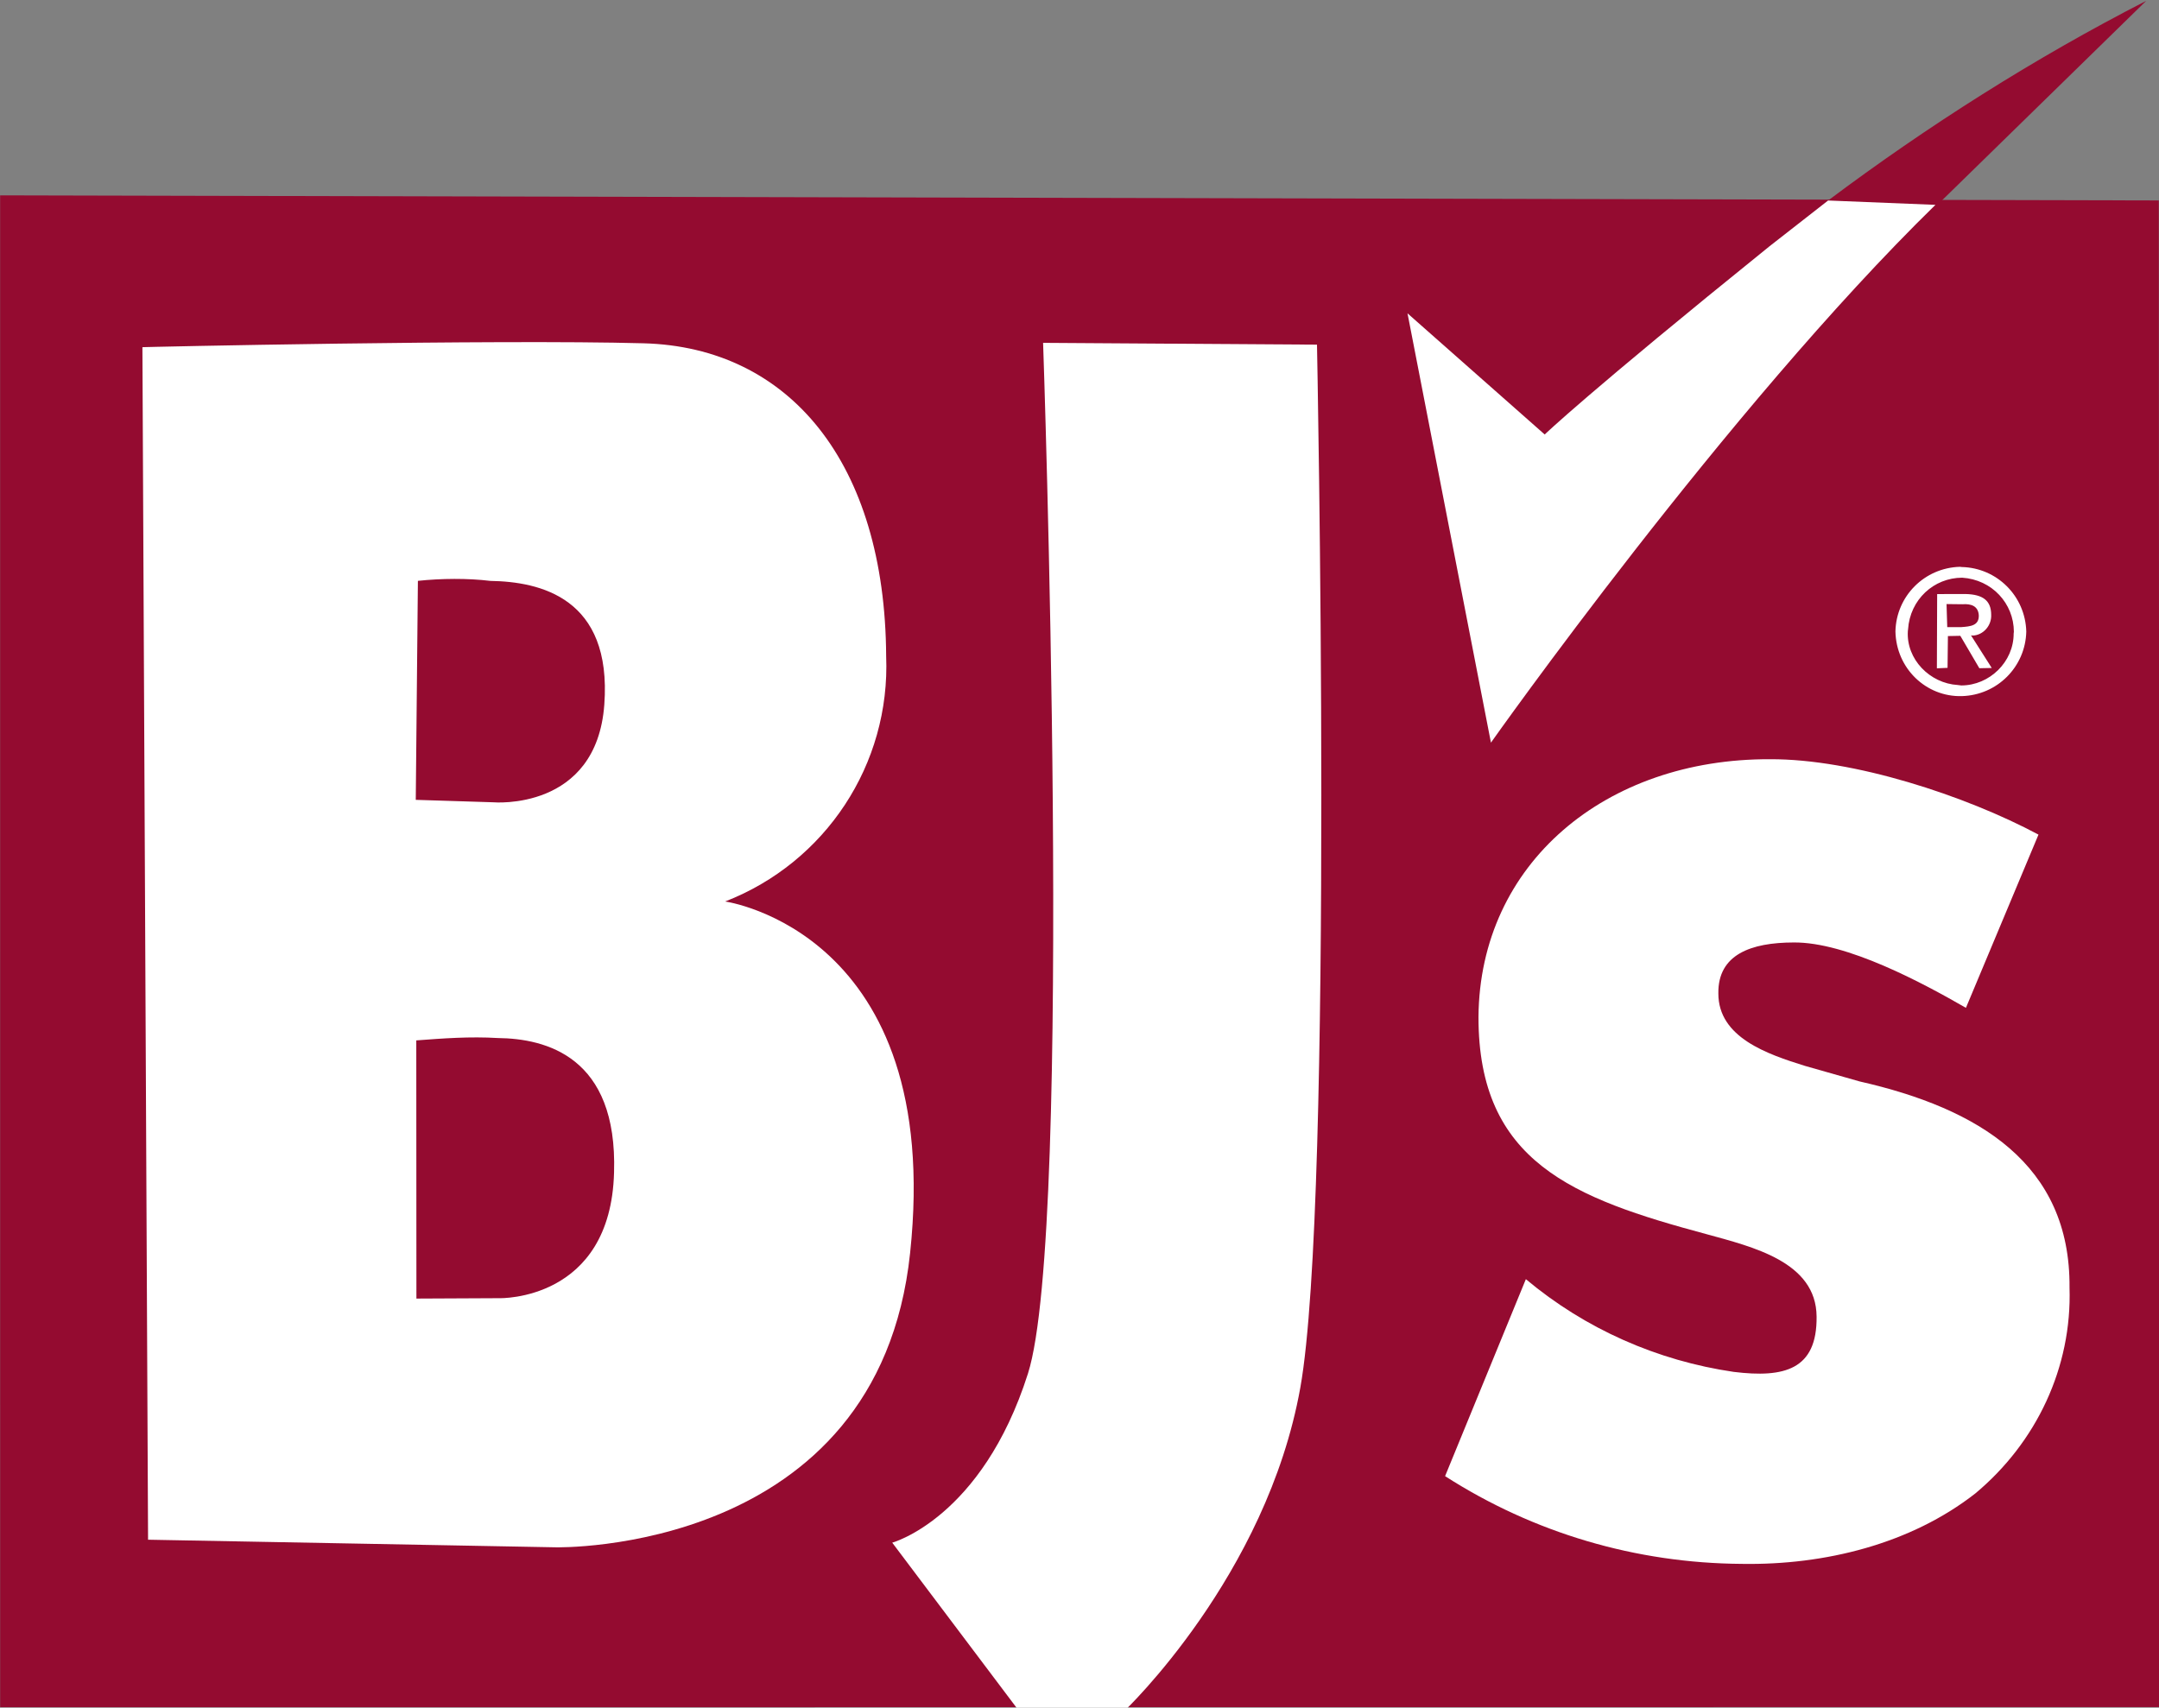
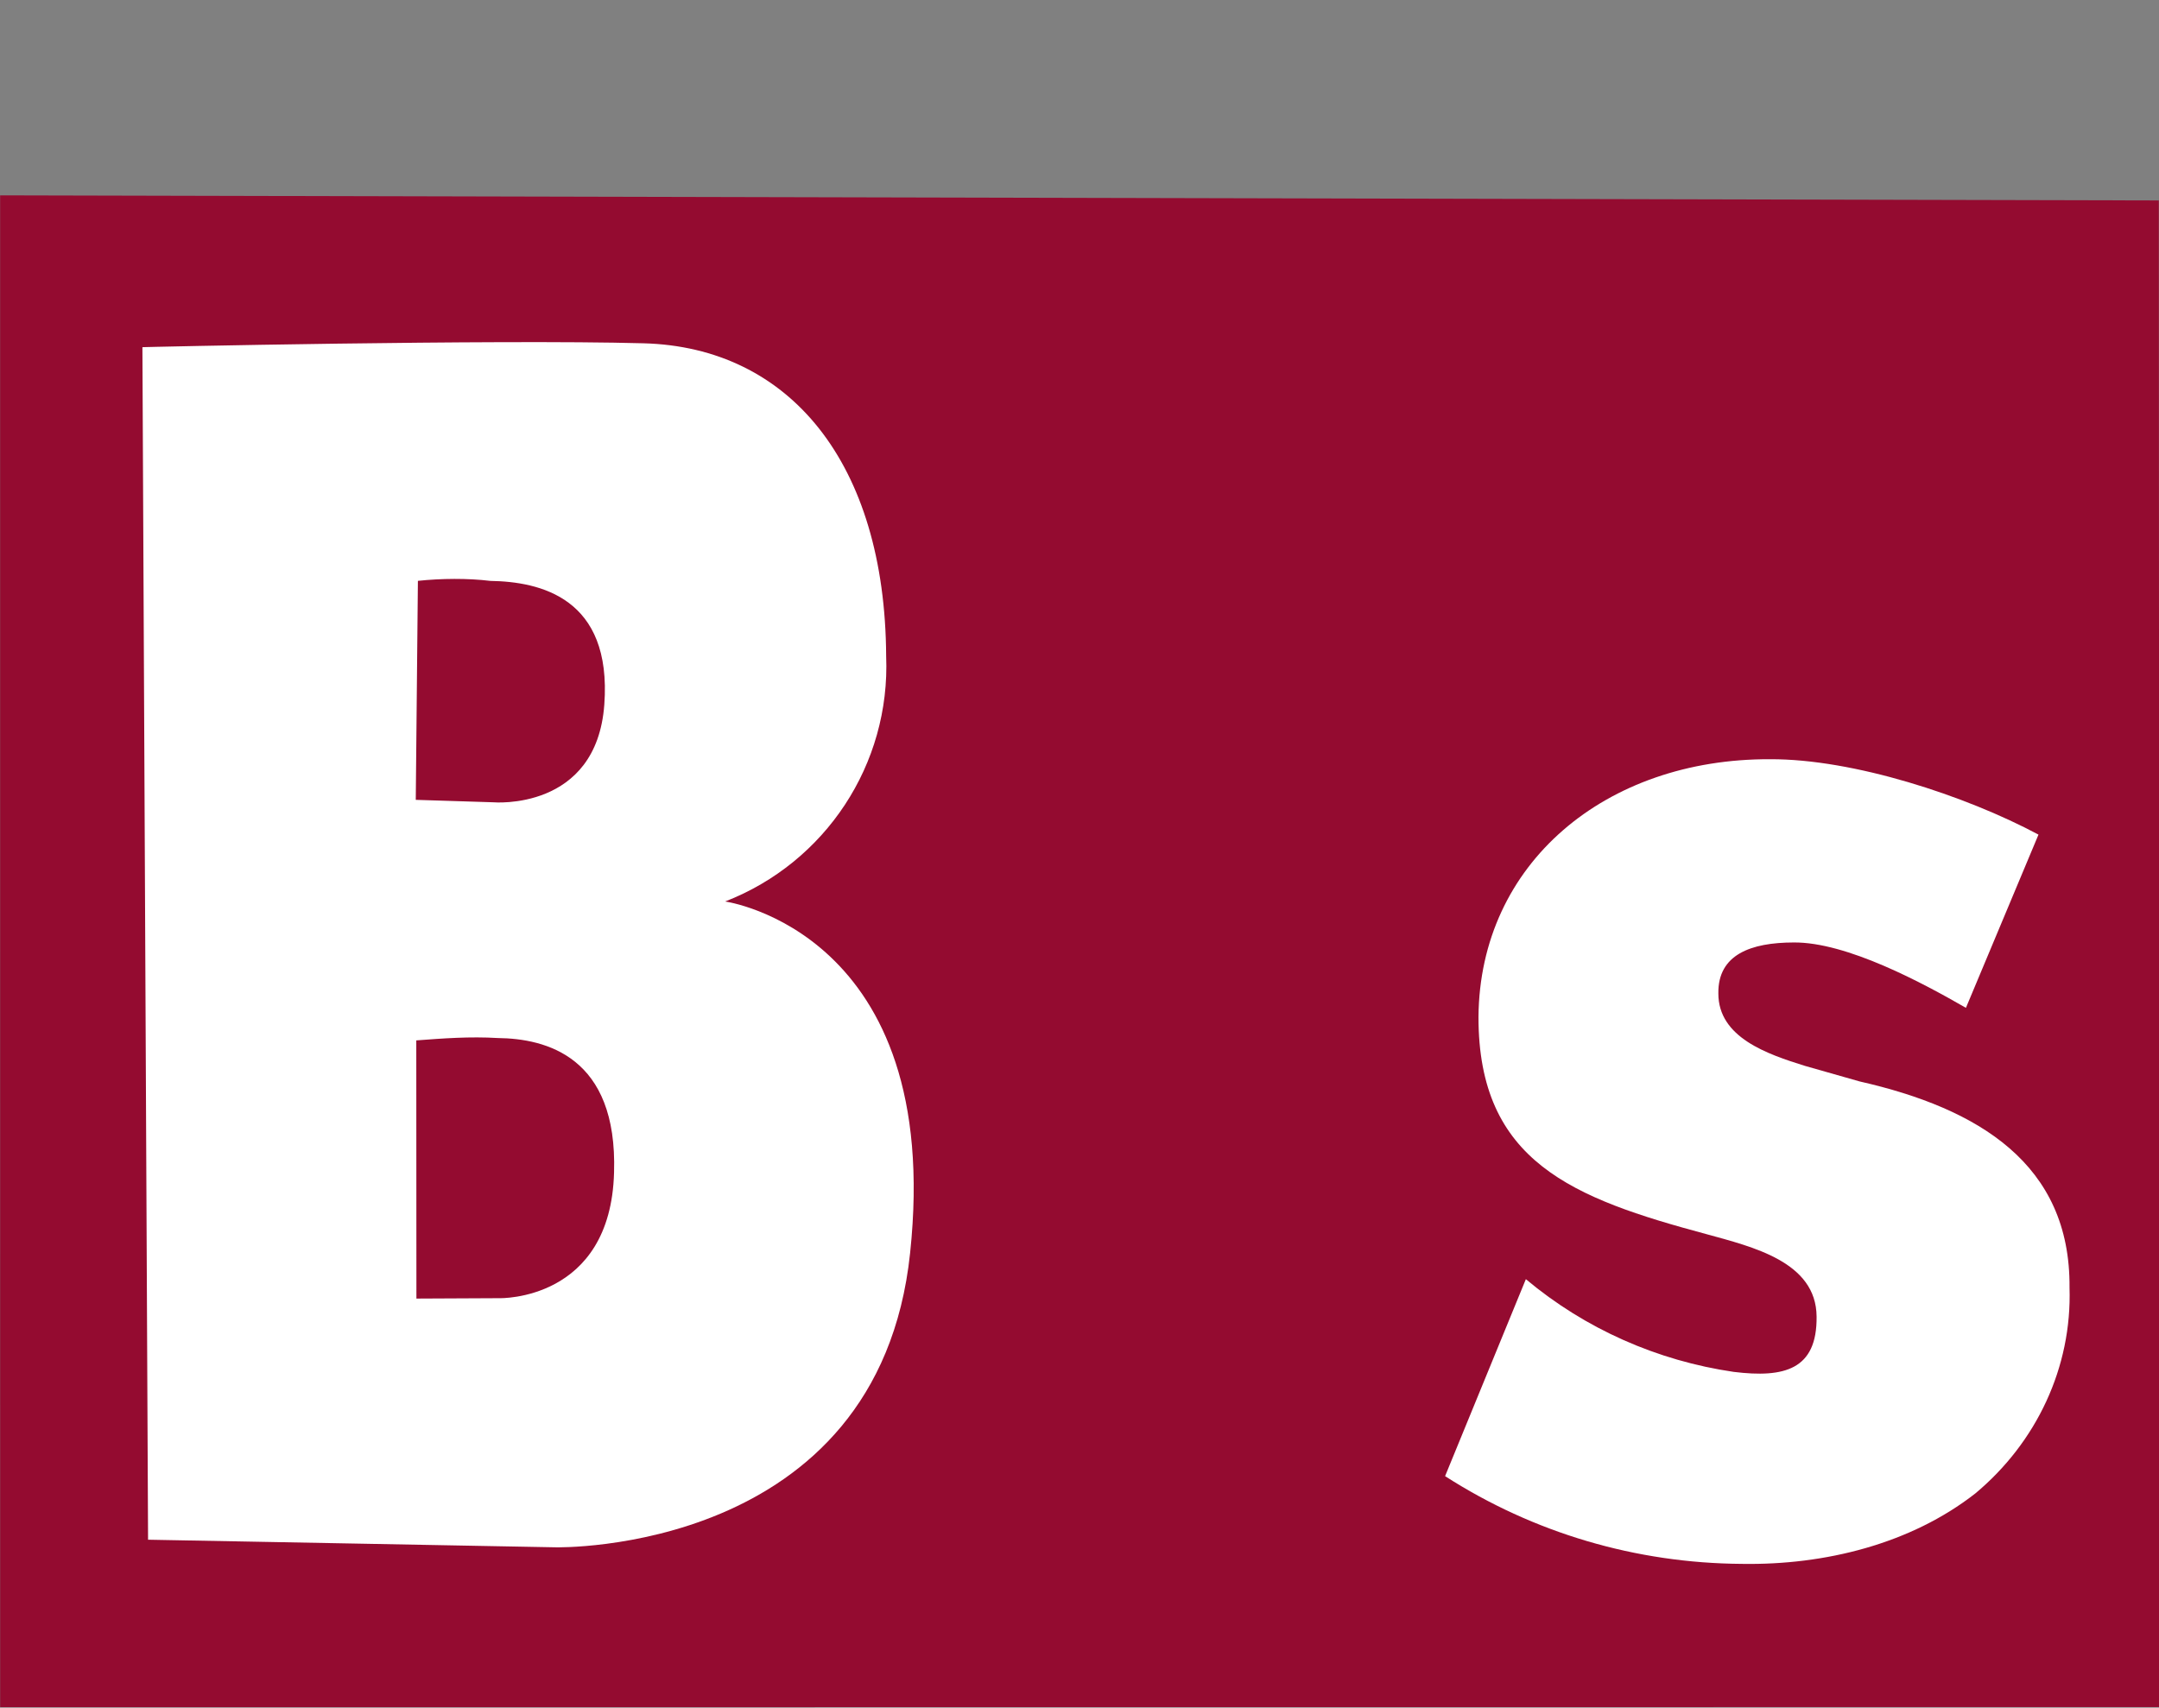
<svg xmlns="http://www.w3.org/2000/svg" xmlns:xlink="http://www.w3.org/1999/xlink" version="1.1" id="Layer_1" x="0px" y="0px" viewBox="0 0 123 97.3" style="enable-background:new 0 0 123 97.3;" xml:space="preserve">
  <rect x="0" y="0" width="123" height="97.3" fill="#808080" stroke="none" />
  <style type="text/css">
	.st0{fill:#940B30;}
	.st1{clip-path:url(#SVGID_00000115472816488576361390000015914887902659608232_);}
	.st2{fill:#FFFFFF;}
</style>
  <g id="Group_19100" transform="translate(13.565) rotate(7)">
    <path id="Path_2" class="st0" d="M-12.1,12.7l10.5,85.5l122.1-15L110-2L-12.1,12.7z" />
    <g id="Group_7" transform="translate(0 0)">
      <g>
        <g>
          <defs>
            <polygon id="SVGID_1_" points="-18.3,89.6 -2.2,-28 129.2,-11.9 113.1,105.8      " />
          </defs>
          <clipPath id="SVGID_00000078729069083719502140000002522184054735532207_">
            <use xlink:href="#SVGID_1_" style="overflow:visible;" />
          </clipPath>
          <g id="Group_6" style="clip-path:url(#SVGID_00000078729069083719502140000002522184054735532207_);">
-             <path id="Path_3" class="st0" d="M97.5-0.2l10.4-13c-5.9,4-11.5,8.6-16.6,13.5L97.5-0.2z" />
-             <path id="Path_4" class="st2" d="M91.3,0.3c-1,1-2,2-3,3C79,12.9,76.9,15.5,76.9,15.5l-8.6-5.9L76,33.3c0,0,11-20.5,21.4-33.5       L91.3,0.3z" />
            <path id="Path_5" class="st2" d="M25.3,16.6c8.3-0.8,14.5,5.1,15.9,16c1,6.1-2,12.1-7.4,15c0,0,12.6,0.2,12.9,18.6       c0.3,17.3-18,19.1-18,19.1L5.6,87.7L-3,20.3C-3.1,20.3,16.9,17.4,25.3,16.6 M14.2,31.6L15.6,44l4.4-0.4c0,0,5.9-0.2,5.6-6.3       s-4.5-6.5-7.3-6.2C17,31.1,15.5,31.3,14.2,31.6 M17.3,57.6l1.8,14.6l4.7-0.6c0,0,6.3-0.6,5.6-7.9c-0.6-6.6-4.8-7.1-7.5-6.8       C20.3,57,18.8,57.3,17.3,57.6" />
-             <path id="Path_6" class="st2" d="M47.9,13.8L63.4,12c0,0,6.9,48.2,6.3,59.1C69.1,82,62,90.6,62,90.6l-6,0.7l-8.3-8.6       c0,0,4.9-2,6.5-10.5C55.8,63.7,47.9,13.8,47.9,13.8" />
            <path id="Path_7" class="st2" d="M104.7,45c-2.6-1.1-7.2-2.9-10.2-2.5c-2.4,0.3-4.2,1.2-3.9,3.4c0.3,2.5,3.2,3.1,5.4,3.5       l3.2,0.5c6.9,0.7,12.5,3.2,13.3,10.2c0.7,4.5-0.8,9-3.9,12.3c-3.3,3.3-8,5.1-12.7,5.6c-6,0.7-12-0.3-17.4-2.9l3.2-11.7       c3.7,2.4,8,3.7,12.4,3.8c2.9,0,4.7-0.7,4.3-3.7c-0.4-3.1-4.1-3.5-6.8-3.9c-7.8-1.1-13.4-2.5-14.4-10.7       c-1-8.7,5.4-15.5,14.7-16.6c4.7-0.6,11.3,0.7,15.7,2.4L104.7,45z" />
-             <path id="Path_8" class="st2" d="M98.1,24.2c-0.2-2,1.2-3.8,3.2-4.1c0,0,0,0,0.1,0c2-0.2,3.8,1.2,4.1,3.2       c0.2,2-1.2,3.8-3.2,4.1C100.3,27.7,98.4,26.3,98.1,24.2C98.2,24.2,98.2,24.2,98.1,24.2 M102.2,26.8c1.6-0.2,2.8-1.7,2.6-3.3       v-0.1c-0.2-1.6-1.6-2.8-3.3-2.7c-1.6,0.2-2.8,1.6-2.7,3.3v0.1c0.1,1.6,1.6,2.8,3.2,2.7C102.1,26.8,102.2,26.8,102.2,26.8        M101.3,25.9l-0.6,0.1l-0.5-4.2l1.6-0.2c1-0.1,1.5,0.2,1.6,1c0.1,0.6-0.3,1.2-0.9,1.3c0,0,0,0-0.1,0l1.4,1.7l-0.7,0.1l-1.3-1.7       l-0.7,0.1L101.3,25.9z M101.8,23.5c0.5-0.1,1-0.2,0.9-0.8c-0.1-0.5-0.5-0.6-1-0.5l-0.9,0.1l0.2,1.3L101.8,23.5z" />
          </g>
        </g>
      </g>
    </g>
  </g>
</svg>